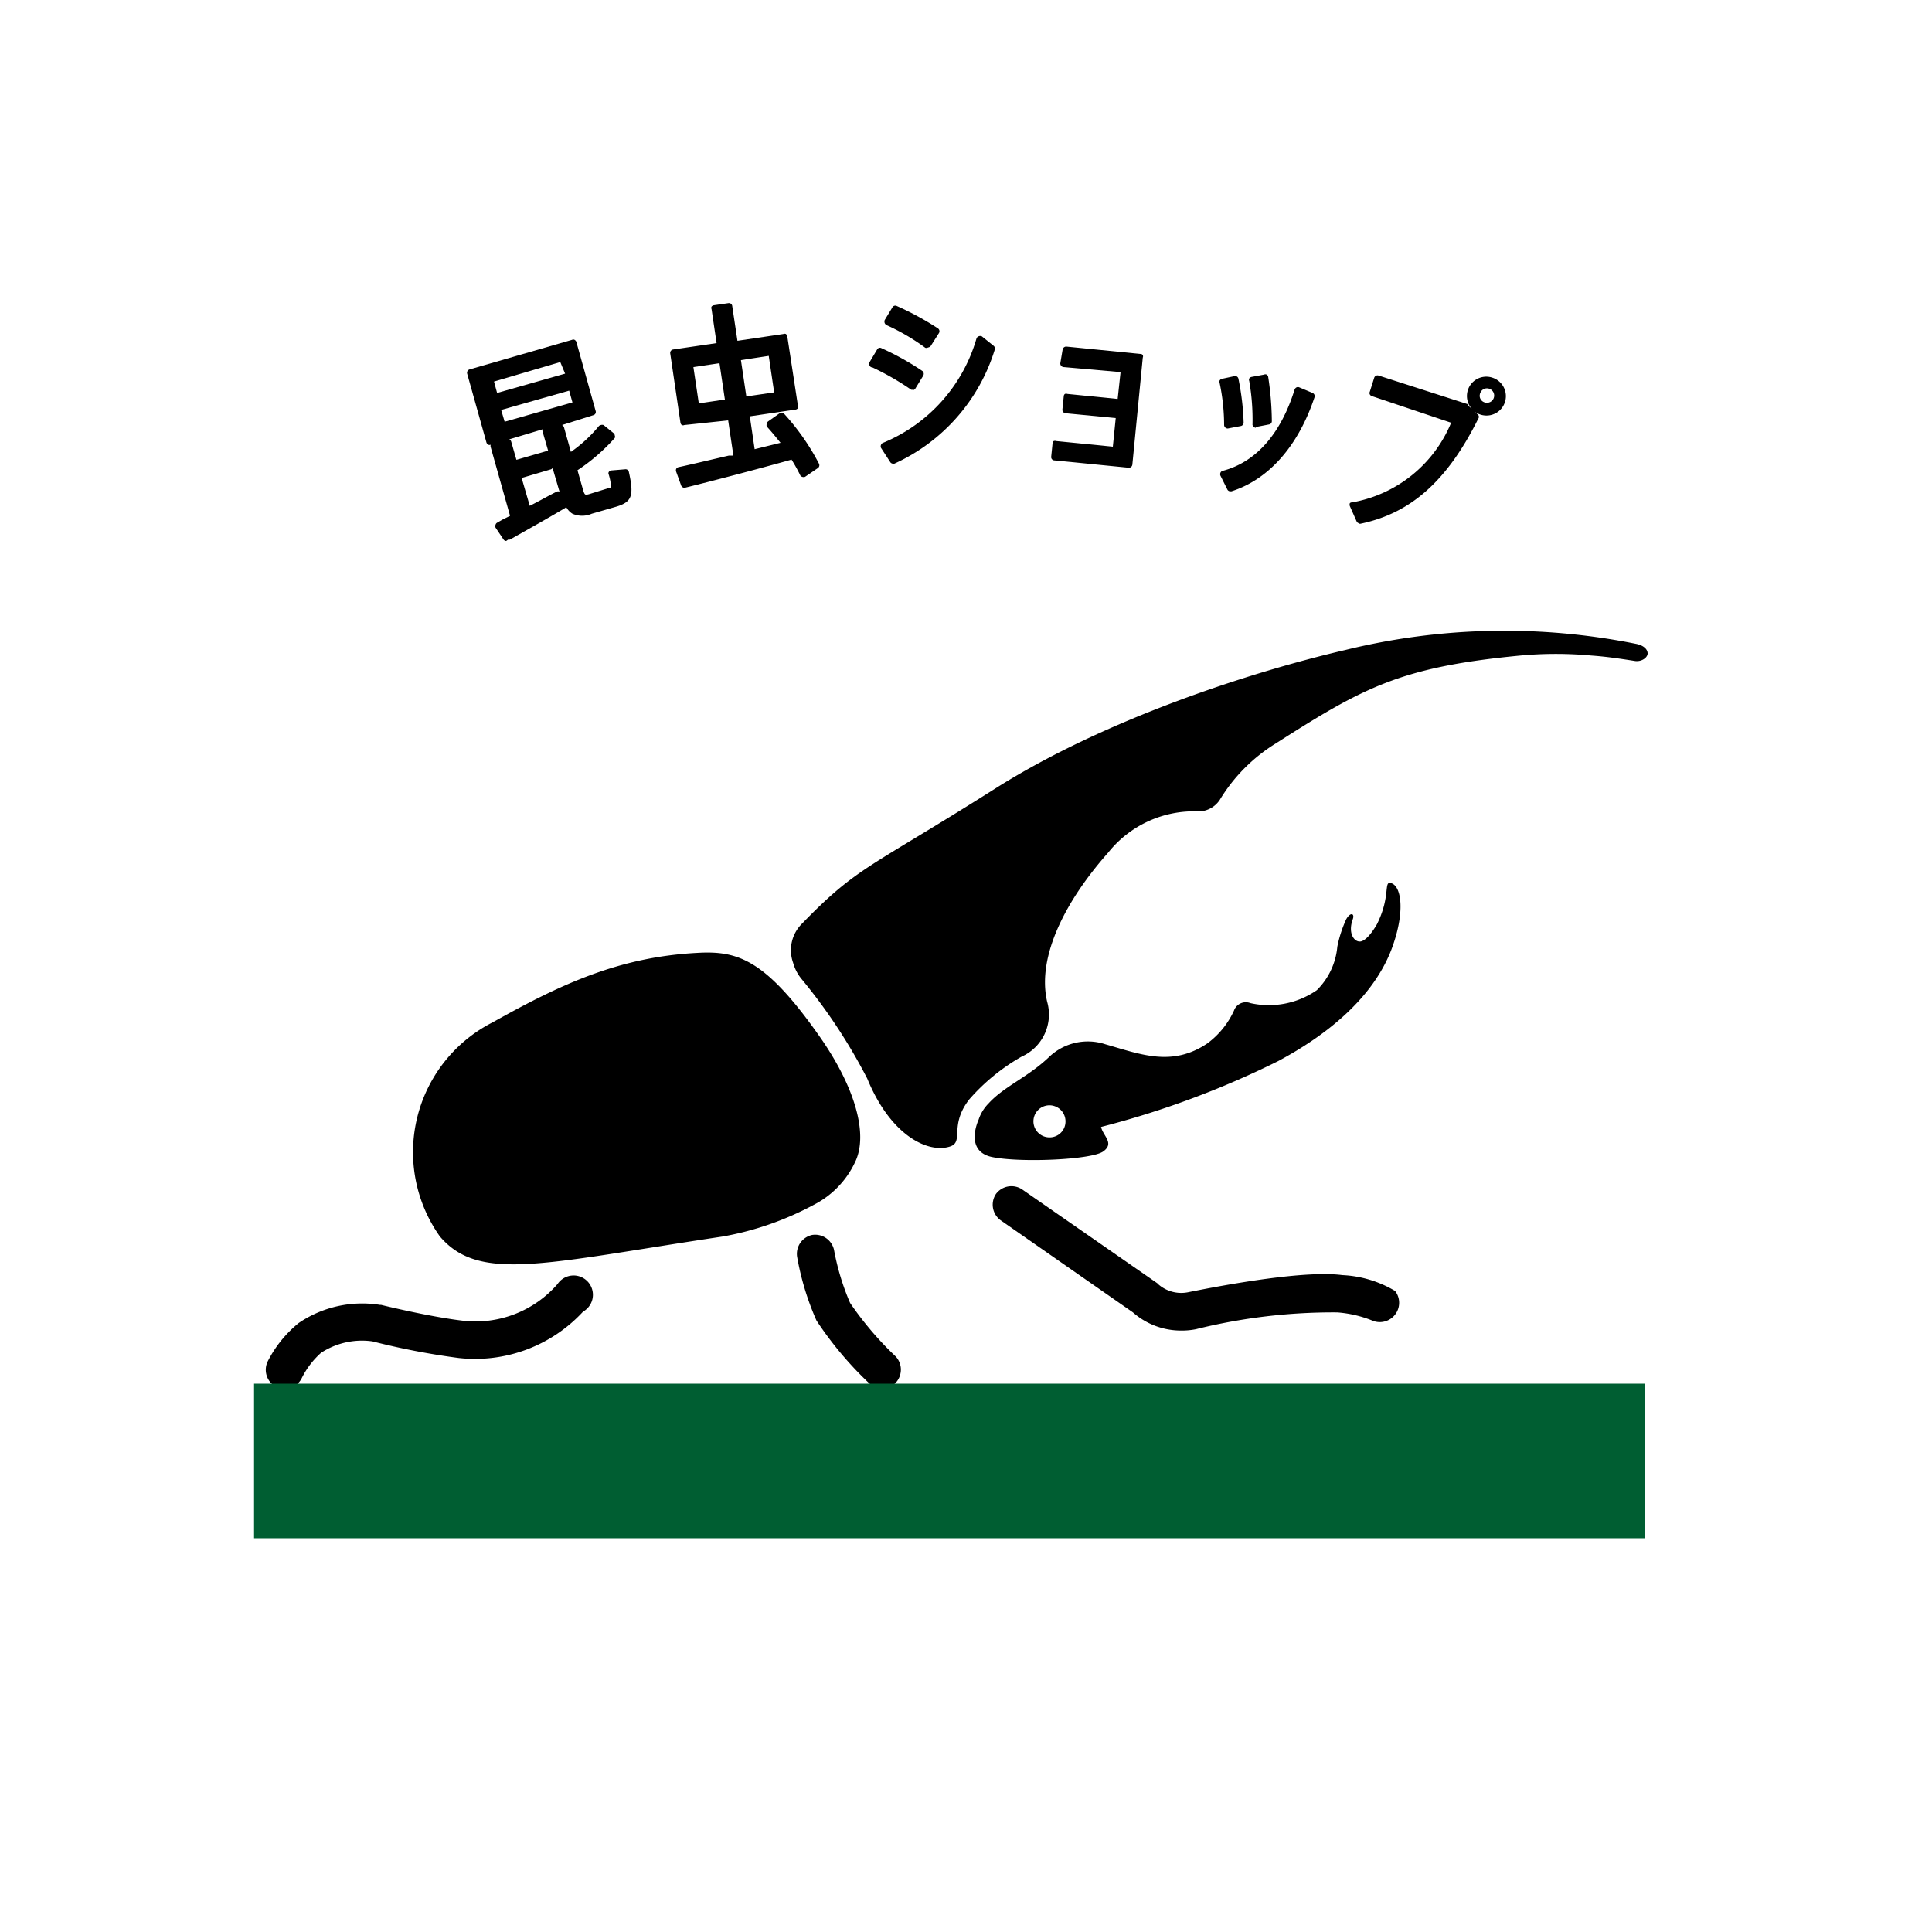
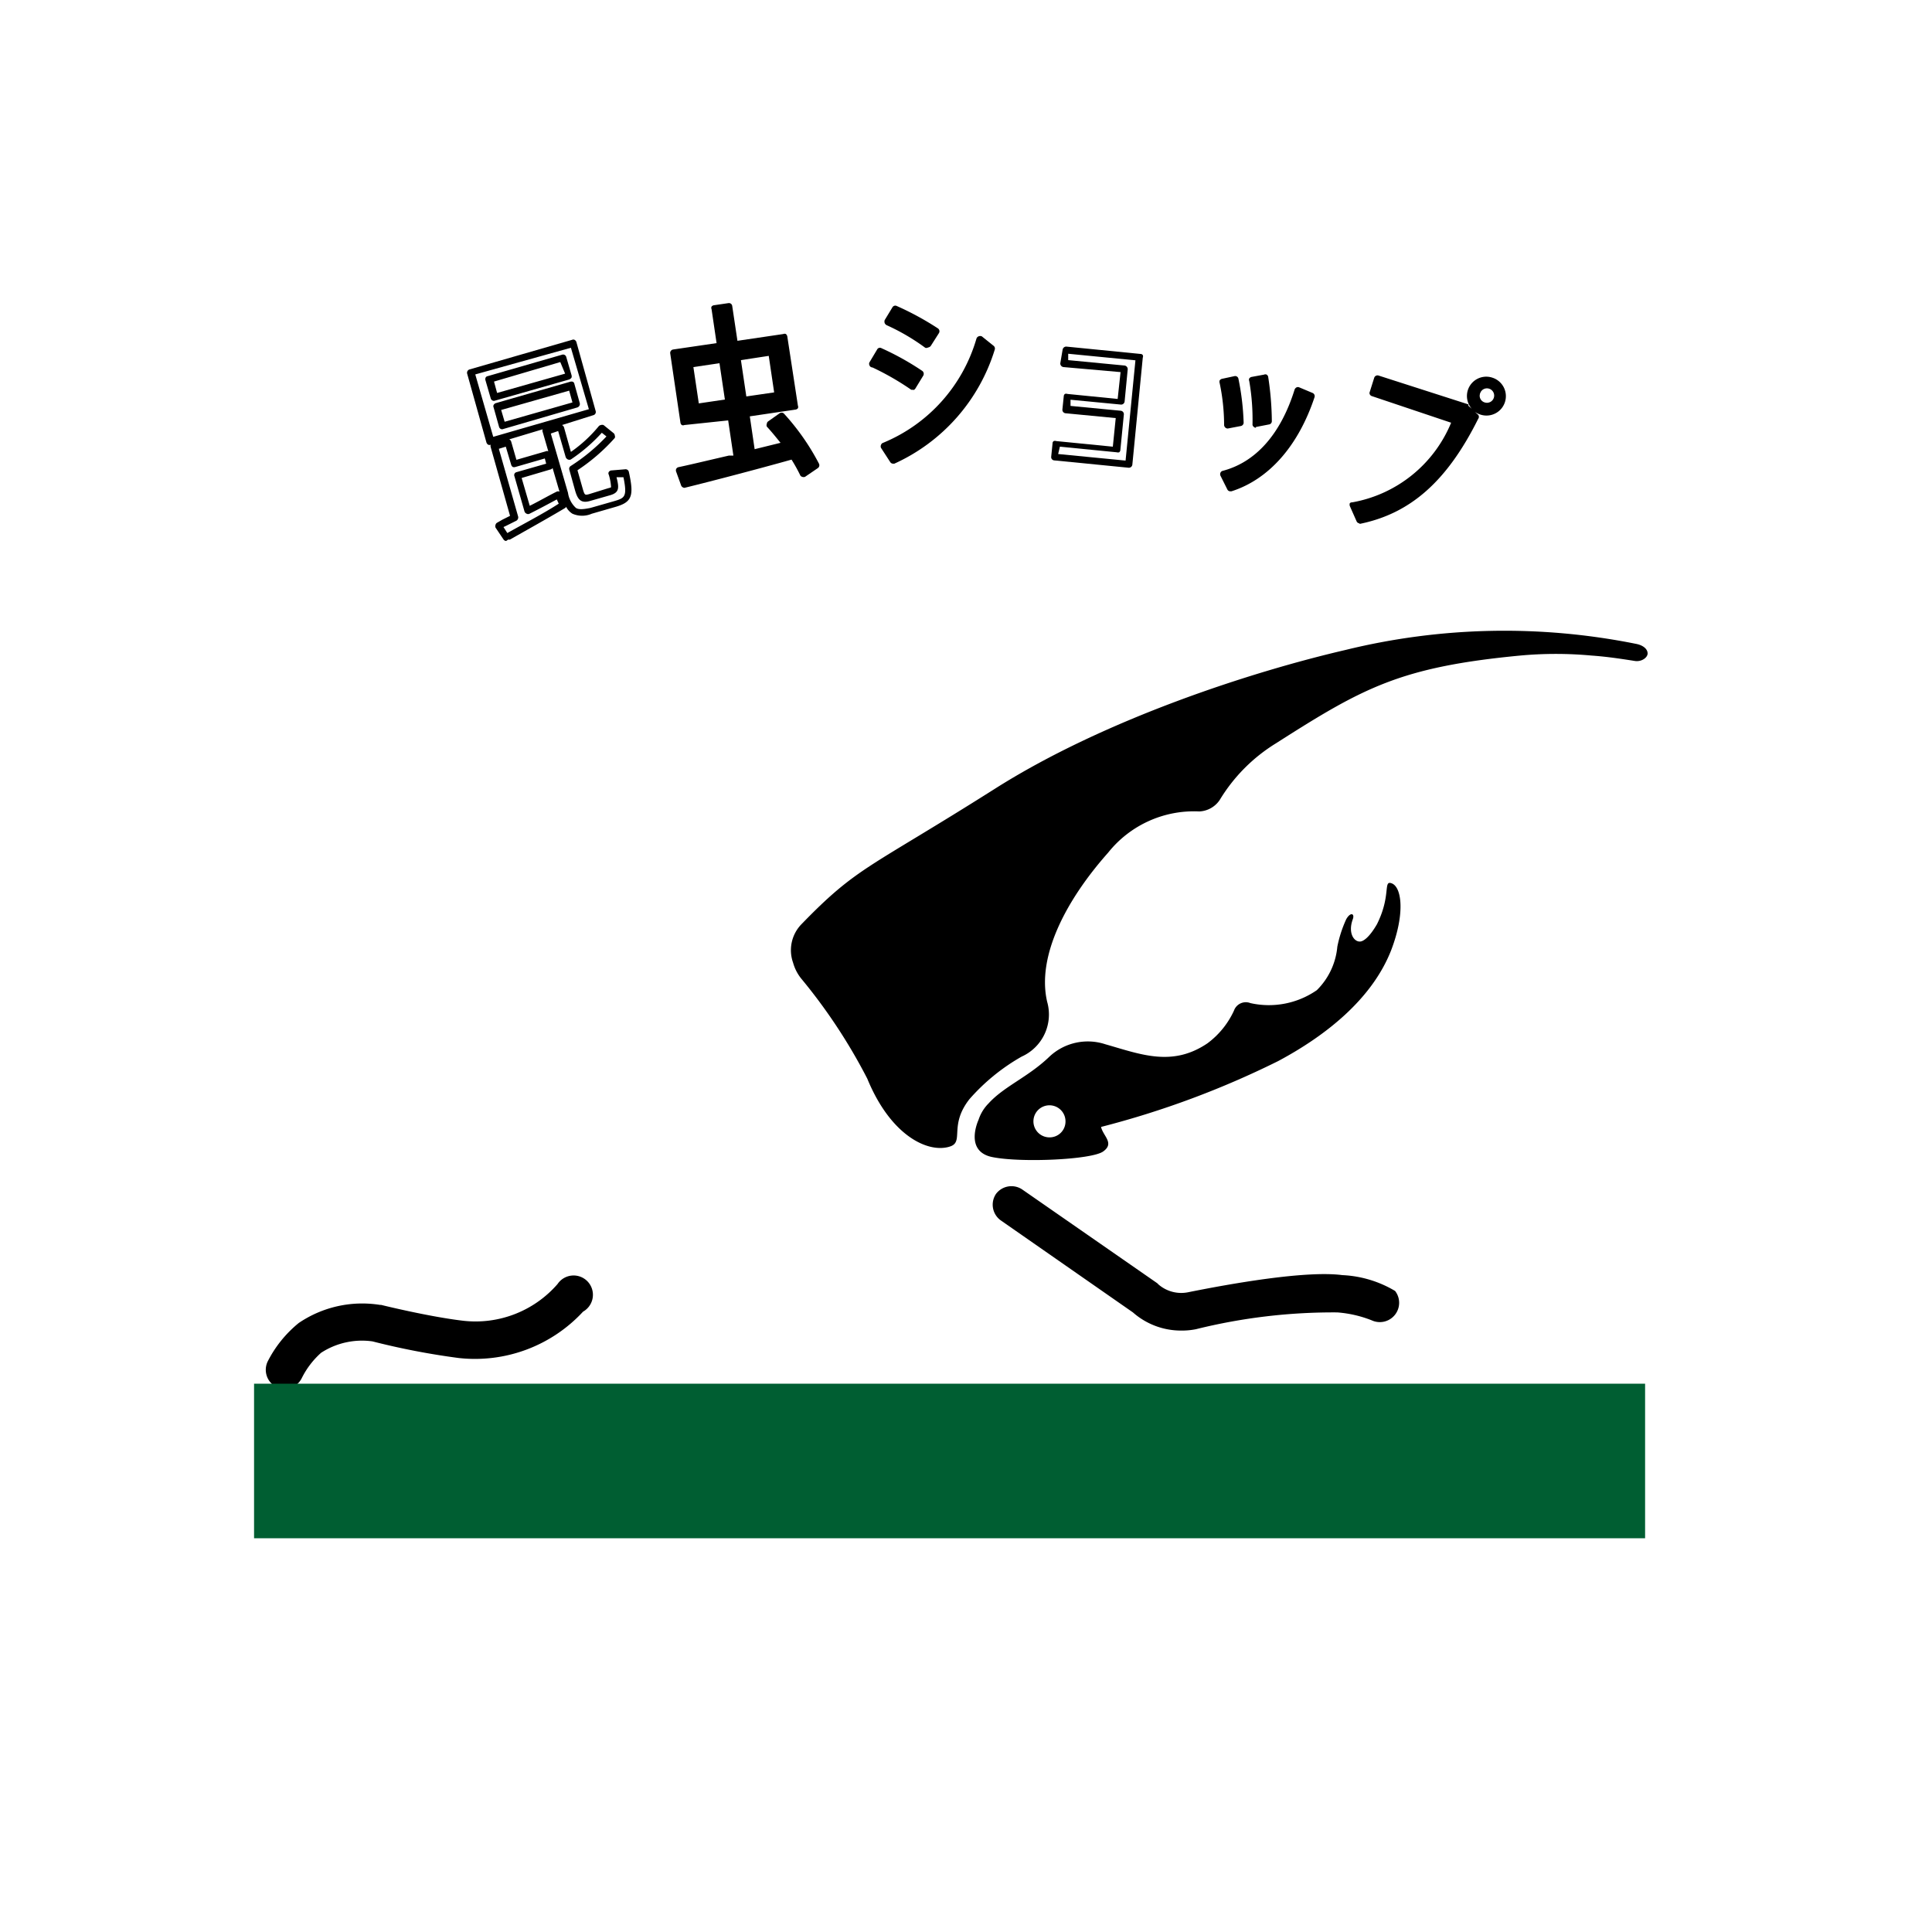
<svg xmlns="http://www.w3.org/2000/svg" viewBox="0 0 100 100">
  <defs>
    <style> .cls-1 { fill: none; } .cls-2 { fill: #005e32; } </style>
  </defs>
  <g id="レイヤー_2" data-name="レイヤー 2">
    <g id="レイヤー_1-2" data-name="レイヤー 1">
      <g>
        <rect class="cls-1" width="100" height="100" />
        <g>
-           <path d="M30.7,21.3l-5.3,1.53-1-3.57,5.3-1.53Zm-1.59-2.78-3.86,1.11.27.93,3.86-1.11Zm-1.78,7.92c.56-.28,1.14-.6,1.59-.84l.22.56c-.85.51-2.18,1.25-2.94,1.67l-.4-.61.85-.43L25.59,23.1l.72-.2L26.63,24l1.69-.49.17.61-1.69.49ZM29.53,20l-3.86,1.11L26,22l3.86-1.1Zm2.88,4.51c.27,1.2.15,1.39-.61,1.61l-1.19.34c-.82.24-1.11.09-1.39-.87l-.93-3.24.72-.21.44,1.52a7.53,7.53,0,0,0,1.67-1.48l.53.42a10.54,10.54,0,0,1-2,1.71L30,25.36c.12.44.23.5.54.41l1.05-.3c.33-.1.35-.16.15-.92Z" />
          <path d="M26.2,28a.17.17,0,0,1-.14-.08l-.41-.61a.2.2,0,0,1,0-.15.17.17,0,0,1,.09-.11L26,26.9l.4-.2-1-3.55a.2.2,0,0,1,0-.13v0a.19.19,0,0,1-.13,0,.23.23,0,0,1-.09-.11l-1-3.57a.18.18,0,0,1,.13-.22l5.3-1.53a.15.15,0,0,1,.13,0,.22.22,0,0,1,.09.1l1,3.58a.17.17,0,0,1-.12.22L29.09,22a.22.22,0,0,1,.1.11l.36,1.28A7.17,7.17,0,0,0,31,22.05.21.21,0,0,1,31.1,22a.23.23,0,0,1,.14,0l.52.42a.17.17,0,0,1,.06.12.16.16,0,0,1,0,.13,9.84,9.84,0,0,1-1.93,1.67l.27.95c.1.35.12.34.32.29l1-.31a.59.59,0,0,0,.15-.05,2.75,2.75,0,0,0-.12-.65.14.14,0,0,1,0-.14.18.18,0,0,1,.13-.08l.72-.06a.17.17,0,0,1,.19.14c.28,1.26.16,1.57-.74,1.82l-1.18.34a1.25,1.25,0,0,1-1,0,.9.9,0,0,1-.33-.36.13.13,0,0,1-.06.07c-.82.49-2.09,1.2-2.85,1.63l-.09,0Zm-.14-.72.2.31c.72-.41,1.86-1,2.66-1.52l-.1-.22c-.39.21-.91.49-1.41.74a.16.16,0,0,1-.15,0,.2.2,0,0,1-.11-.11l-.52-1.82a.17.17,0,0,1,0-.14.16.16,0,0,1,.1-.08L28.27,24l-.07-.27-1.52.44a.22.22,0,0,1-.14,0,.21.21,0,0,1-.08-.11l-.28-.94-.36.11,1,3.51a.2.2,0,0,1-.09.21l-.54.27Zm2.45-4.84.89,3.07a1.3,1.3,0,0,0,.41.78c.14.09.36.08.75,0l1.19-.34c.58-.17.73-.21.52-1.25l-.36,0c.14.55.15.79-.32.93l-1.05.3c-.48.14-.64-.09-.77-.53l-.3-1.08a.17.17,0,0,1,.07-.2,9.73,9.73,0,0,0,1.85-1.53l-.24-.19a8.66,8.66,0,0,1-1.6,1.38.18.18,0,0,1-.16,0,.22.22,0,0,1-.11-.12l-.39-1.35ZM27,24.74l.42,1.44c.52-.26,1-.54,1.39-.73a.16.16,0,0,1,.15,0h0l-.36-1.23a.15.15,0,0,1-.11.08Zm-.64-2a.2.2,0,0,1,.1.12l.27.94,1.52-.44a.15.15,0,0,1,.13,0h0l-.29-1a.17.17,0,0,1,0-.14h0ZM24.6,19.38l.93,3.23,4.95-1.43L29.55,18ZM26,22.22a.17.17,0,0,1-.17-.13l-.28-1a.15.15,0,0,1,0-.13.22.22,0,0,1,.1-.09l3.86-1.11a.22.22,0,0,1,.14,0,.15.15,0,0,1,.08.11l.28,1a.19.19,0,0,1-.13.22L26,22.22Zm-.06-1,.18.61,3.51-1-.17-.61Zm-.37-.47a.18.18,0,0,1-.17-.13l-.27-.93a.2.2,0,0,1,0-.13.14.14,0,0,1,.11-.09l3.85-1.11a.17.17,0,0,1,.22.12l.27.93a.22.22,0,0,1,0,.14.31.31,0,0,1-.11.09l-3.86,1.1Zm0-1,.16.59,3.52-1L29,18.74Z" />
          <path d="M41.57,24.51a7.37,7.37,0,0,0-.52-.93c-1.67.47-4.2,1.14-5.62,1.49l-.29-.72c.75-.16,1.86-.42,3-.69l-.32-2.15-2.42.36-.53-3.59,2.42-.36L37,16l.76-.12.29,2,2.55-.38L41.13,21l-2.56.38.31,2.07L40.67,23c-.26-.35-.55-.71-.87-1.07l.57-.42a11.74,11.74,0,0,1,1.86,2.51Zm-3.85-3.67-.33-2.24-1.7.25L36,21.09Zm.43-2.36.32,2.24,1.8-.26L40,18.22Z" />
          <path d="M35.43,25.25a.2.2,0,0,1-.17-.11L35,24.42a.19.19,0,0,1,0-.15.18.18,0,0,1,.12-.09c.66-.14,1.61-.37,2.61-.6l.23,0-.27-1.82L35.42,22a.15.15,0,0,1-.13,0,.19.19,0,0,1-.07-.12l-.53-3.59a.18.18,0,0,1,.15-.2l2.25-.33L36.83,16a.15.15,0,0,1,0-.13.19.19,0,0,1,.12-.07l.75-.11a.17.17,0,0,1,.2.15l.27,1.8,2.37-.35a.17.17,0,0,1,.14,0,.24.24,0,0,1,.07.12L41.3,21a.16.16,0,0,1,0,.13.19.19,0,0,1-.12.07l-2.37.35.25,1.7,1.34-.33c-.22-.27-.45-.56-.71-.84a.18.18,0,0,1,0-.14.17.17,0,0,1,.07-.13l.58-.41a.18.18,0,0,1,.23,0A12.13,12.13,0,0,1,42.39,24a.18.18,0,0,1-.06.23l-.66.45a.2.2,0,0,1-.15,0,.16.16,0,0,1-.11-.1,8.5,8.5,0,0,0-.44-.79c-1.75.49-4.19,1.13-5.5,1.45Zm0-.77.15.38c1.37-.34,3.77-1,5.47-1.45a.17.17,0,0,1,.19.08,6.73,6.73,0,0,1,.44.75L42,24a12.23,12.23,0,0,0-1.65-2.21l-.29.21c.27.31.53.63.76.93a.2.2,0,0,1,0,.17.19.19,0,0,1-.12.11l-1.8.45a.17.17,0,0,1-.14,0,.2.2,0,0,1-.08-.12l-.3-2.07a.17.17,0,0,1,0-.14.19.19,0,0,1,.12-.07l2.37-.35-.47-3.23L38.07,18a.22.22,0,0,1-.13,0,.16.16,0,0,1-.07-.11L37.61,16l-.4.06.26,1.79a.17.17,0,0,1,0,.14.24.24,0,0,1-.12.07l-2.25.33.48,3.23,2.25-.33a.19.19,0,0,1,.2.15l.31,2.16a.16.16,0,0,1-.13.19l-.39.1ZM36,21.26a.18.18,0,0,1-.18-.15l-.33-2.24a.22.22,0,0,1,0-.13.19.19,0,0,1,.12-.07l1.7-.25a.16.16,0,0,1,.13,0,.19.19,0,0,1,.07.12l.33,2.24a.17.17,0,0,1-.15.2l-1.7.25ZM35.89,19l.28,1.88,1.35-.2-.28-1.88Zm2.58,1.9a.19.19,0,0,1-.1,0,.19.19,0,0,1-.07-.12L38,18.51a.17.17,0,0,1,.15-.2l1.8-.27a.19.19,0,0,1,.2.15l.33,2.24a.18.18,0,0,1-.15.21l-1.8.26Zm-.12-2.26.28,1.88,1.44-.21-.28-1.89Z" />
          <path d="M47.69,19.35l-.41.67a13.85,13.85,0,0,0-2.07-1.17l.39-.67A14.84,14.84,0,0,1,47.69,19.35Zm3-1.77.61.5a9.42,9.42,0,0,1-5.07,5.74l-.48-.74A8.49,8.49,0,0,0,50.69,17.58Zm-2.24-.42-.42.66a11.67,11.67,0,0,0-2-1.2l.4-.66A14.63,14.63,0,0,1,48.45,17.16Z" />
          <path d="M46.23,24a.18.18,0,0,1-.15-.08l-.48-.74a.19.19,0,0,1,0-.15.17.17,0,0,1,.11-.11,8.35,8.35,0,0,0,4.83-5.39.19.19,0,0,1,.11-.12.21.21,0,0,1,.17,0l.61.49a.18.18,0,0,1,.06.19A9.57,9.57,0,0,1,46.29,24ZM46,23.17l.28.43a9.3,9.3,0,0,0,4.79-5.46l-.31-.25A8.72,8.72,0,0,1,46,23.17Zm1.26-3a.18.18,0,0,1-.1,0,13.94,13.94,0,0,0-2-1.15A.17.17,0,0,1,45,18.9a.17.17,0,0,1,0-.14l.4-.67a.16.16,0,0,1,.22-.07,14.23,14.23,0,0,1,2.12,1.18.19.19,0,0,1,.05.24l-.41.67a.18.18,0,0,1-.11.08Zm-1.82-1.43a15.19,15.19,0,0,1,1.77,1l.22-.36a14.39,14.39,0,0,0-1.78-1ZM48,18a.15.15,0,0,1-.11,0,10.94,10.94,0,0,0-2-1.17.22.22,0,0,1-.1-.11.25.25,0,0,1,0-.15l.4-.66a.17.17,0,0,1,.23-.07A14.92,14.92,0,0,1,48.55,17a.18.18,0,0,1,.05.24l-.42.66a.2.2,0,0,1-.12.08Zm-1.77-1.46a13.43,13.43,0,0,1,1.72,1l.22-.35a13.23,13.23,0,0,0-1.73-1Z" />
-           <path d="M59,18.49,58.42,24l-3.84-.37.06-.69,3.11.3.18-1.83-2.77-.27.06-.68,2.78.27.16-1.66-3.1-.3.07-.68Z" />
          <path d="M58.42,24.21h0l-3.85-.38a.17.17,0,0,1-.16-.19l.07-.69a.14.14,0,0,1,.06-.12.2.2,0,0,1,.13,0l2.93.29.15-1.48-2.6-.25a.18.18,0,0,1-.16-.2l.07-.68a.16.16,0,0,1,.06-.12.2.2,0,0,1,.13,0l2.6.26L58,19.26,55.05,19a.19.19,0,0,1-.17-.19L55,18.1a.19.19,0,0,1,.2-.16l3.83.38a.14.14,0,0,1,.12.06.16.16,0,0,1,0,.13l-.54,5.54A.18.18,0,0,1,58.42,24.21Zm-3.65-.71,3.49.34.51-5.19-3.48-.34,0,.33,2.92.28a.19.19,0,0,1,.16.2l-.16,1.66a.18.18,0,0,1-.2.16l-2.6-.25,0,.32,2.6.25a.18.18,0,0,1,.16.2l-.18,1.83a.17.17,0,0,1-.06.12.22.22,0,0,1-.13,0l-2.94-.29Z" />
          <path d="M64,19.64a13,13,0,0,1,.26,2.23l-.67.13a10.32,10.32,0,0,0-.24-2.21Zm3.92.86c-.79,2.37-2.25,4.14-4.18,4.76l-.36-.72c1.88-.49,3.15-2.09,3.85-4.32Zm-2.38-.94a14.49,14.49,0,0,1,.19,2.27L65,22a11.62,11.62,0,0,0-.16-2.27Z" />
          <path d="M63.69,25.43a.17.17,0,0,1-.16-.09l-.36-.72a.19.19,0,0,1,0-.15.17.17,0,0,1,.12-.1c1.71-.45,3-1.9,3.72-4.21a.21.21,0,0,1,.1-.11.17.17,0,0,1,.14,0l.69.29a.18.18,0,0,1,.1.22c-.84,2.52-2.36,4.25-4.3,4.87Zm-.1-.77.19.38a6.78,6.78,0,0,0,3.87-4.44l-.36-.14C66.55,22.68,65.27,24.13,63.59,24.66Zm-.05-2.48a.19.19,0,0,1-.18-.18,10.67,10.67,0,0,0-.23-2.17.22.22,0,0,1,0-.14.21.21,0,0,1,.11-.08l.65-.14a.17.17,0,0,1,.21.13,13.28,13.28,0,0,1,.27,2.26.18.18,0,0,1-.14.19l-.68.13Zm0-2.26a12.9,12.9,0,0,1,.2,1.86l.31-.06a12.93,12.93,0,0,0-.22-1.86ZM65,22.14a.16.16,0,0,1-.11-.05.15.15,0,0,1-.06-.14,11.65,11.65,0,0,0-.17-2.23.16.16,0,0,1,0-.13.2.2,0,0,1,.12-.08l.65-.12a.15.15,0,0,1,.13,0,.18.18,0,0,1,.08.11,15.72,15.72,0,0,1,.19,2.3.17.17,0,0,1-.15.17l-.67.13Zm0-2.31a14.09,14.09,0,0,1,.14,1.91l.31-.06a16.3,16.3,0,0,0-.15-1.91Z" />
          <path d="M75.9,21.1l.51.47c-1.47,2.95-3.3,4.8-6,5.34L70,26.13c2.56-.44,4.18-2,5.33-4.41l-4.29-1.39.23-.72Zm.81.16a.83.83,0,1,1,1-.53A.83.83,0,0,1,76.71,21.26Zm.08-.26A.55.55,0,1,0,77.13,20,.55.55,0,0,0,76.79,21Z" />
          <path d="M70.38,27.09a.18.18,0,0,1-.16-.1l-.35-.79a.22.22,0,0,1,0-.16A.2.2,0,0,1,70,26a6.83,6.83,0,0,0,5.11-4.12L71,20.5a.18.18,0,0,1-.1-.09.15.15,0,0,1,0-.13l.23-.73a.18.18,0,0,1,.23-.11L76,20.93A.1.1,0,0,1,76,21l.18.16a1,1,0,0,1,1.07-1.61,1,1,0,0,1-.62,1.91h0a1.11,1.11,0,0,1-.29-.14l.17.15a.17.17,0,0,1,0,.21c-1.61,3.23-3.51,4.91-6.15,5.44Zm-.09-.83.19.45c2.42-.53,4.19-2.11,5.71-5.1l-.38-.36-4.39-1.42-.13.39,4.13,1.33a.22.22,0,0,1,.11.1.16.16,0,0,1,0,.15C74.27,24.37,72.61,25.8,70.29,26.26Zm6.56-5.43a.37.37,0,0,0,.23-.71.37.37,0,0,0-.47.24.36.36,0,0,0,.24.47Z" />
          <path d="M84.65,33.32a34.52,34.52,0,0,0-15,.32c-4.83,1.12-12.47,3.58-18.16,7.19-6.56,4.15-7.09,4-10,7a1.93,1.93,0,0,0-.44,2,2.28,2.28,0,0,0,.42.82,28.7,28.7,0,0,1,3.42,5.18c1.23,3,3.19,3.88,4.29,3.51.73-.24-.07-1.09,1-2.45a10.45,10.45,0,0,1,2.7-2.2,2.39,2.39,0,0,0,1.32-2.84c-.55-2.37,1-5.29,3.16-7.72A5.68,5.68,0,0,1,62.07,42a1.34,1.34,0,0,0,1.06-.59,8.77,8.77,0,0,1,2.92-2.94c4.51-2.88,6.44-3.95,12.65-4.54a20.11,20.11,0,0,1,3.66,0c.7.05,1.3.13,2.25.28.36.06.68-.18.67-.4S85.05,33.39,84.65,33.32Z" />
-           <path d="M44.24,60.19a4.72,4.72,0,0,1-2.06,2.14A15.78,15.78,0,0,1,37.42,64c-9.24,1.38-12.6,2.4-14.65,0a7.54,7.54,0,0,1,2.74-11.09c3.57-2,6.57-3.38,10.59-3.59,2.09-.12,3.52.34,6.31,4.31C44.19,56.16,45,58.69,44.24,60.19Z" />
          <path d="M72,45.71c-.4-.12,0,.67-.73,2.13a.09.09,0,0,0,0,0c-.1.17-.43.73-.77.87s-.77-.34-.48-1.13c.11-.3-.12-.39-.34,0A6.41,6.41,0,0,0,69.22,49a3.62,3.62,0,0,1-1.06,2.25,4.36,4.36,0,0,1-3.44.67.65.65,0,0,0-.85.39A4.38,4.38,0,0,1,62.5,54c-1.83,1.24-3.46.57-5.29.05a2.9,2.9,0,0,0-2.89.64c-1.1,1.06-2.34,1.53-3.15,2.42a2.15,2.15,0,0,0-.52.85h0s-.77,1.63.71,1.93,5.14.14,5.74-.29,0-.79-.11-1.27a46.59,46.59,0,0,0,9.17-3.41C68.61,53.61,71,51.73,72,49.2,72.75,47.25,72.55,45.86,72,45.71ZM54.33,58.87a.83.83,0,1,1,.82-.82A.82.82,0,0,1,54.33,58.87Z" />
-           <path d="M45.67,71.89a.94.94,0,0,1-.67-.28,18.43,18.43,0,0,1-2.74-3.26,14.24,14.24,0,0,1-1-3.29,1,1,0,0,1,.78-1.14,1,1,0,0,1,1.13.78A12.74,12.74,0,0,0,44,67.44a17.07,17.07,0,0,0,2.37,2.78,1,1,0,0,1-.68,1.67Z" />
          <path d="M61.12,68.87a3.76,3.76,0,0,1-2.48-.94l-6.85-4.77a1,1,0,0,1-.24-1.36,1,1,0,0,1,1.35-.24l7,4.86.07.07a1.8,1.8,0,0,0,1.51.4c2.18-.44,6.11-1.14,8-.89a5.84,5.84,0,0,1,2.73.82A1,1,0,0,1,71,68.34a6.08,6.08,0,0,0-1.78-.41,29.47,29.47,0,0,0-7.32.87A3.75,3.75,0,0,1,61.12,68.87Zm9.75-.59Zm0,0Z" />
          <path d="M14.72,71.89a1,1,0,0,1-.44-.11,1,1,0,0,1-.43-1.3,6.16,6.16,0,0,1,1.61-2,5.85,5.85,0,0,1,4.2-.94l.06,0s2.46.61,4.24.82a5.62,5.62,0,0,0,4.9-1.9,1,1,0,1,1,1.32,1.43,7.62,7.62,0,0,1-6.44,2.4,38.05,38.05,0,0,1-4.46-.86,3.88,3.88,0,0,0-2.66.59,4.34,4.34,0,0,0-1,1.31A1,1,0,0,1,14.72,71.89Z" />
          <rect class="cls-2" x="13.15" y="71.62" width="72" height="8" />
        </g>
      </g>
    </g>
  </g>
</svg>